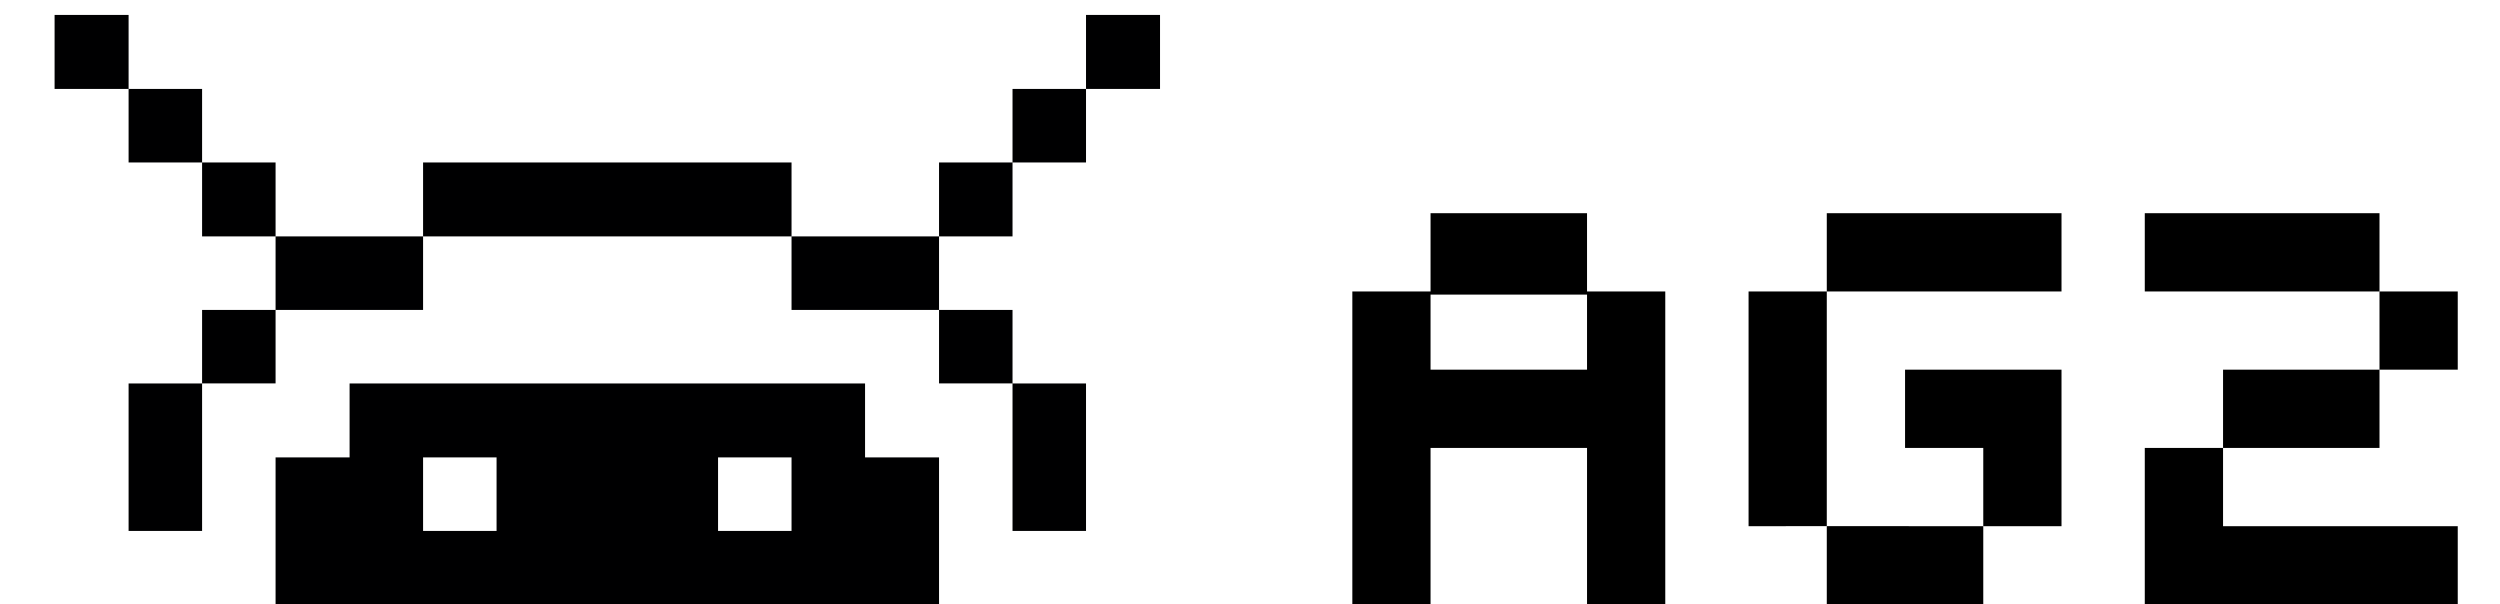
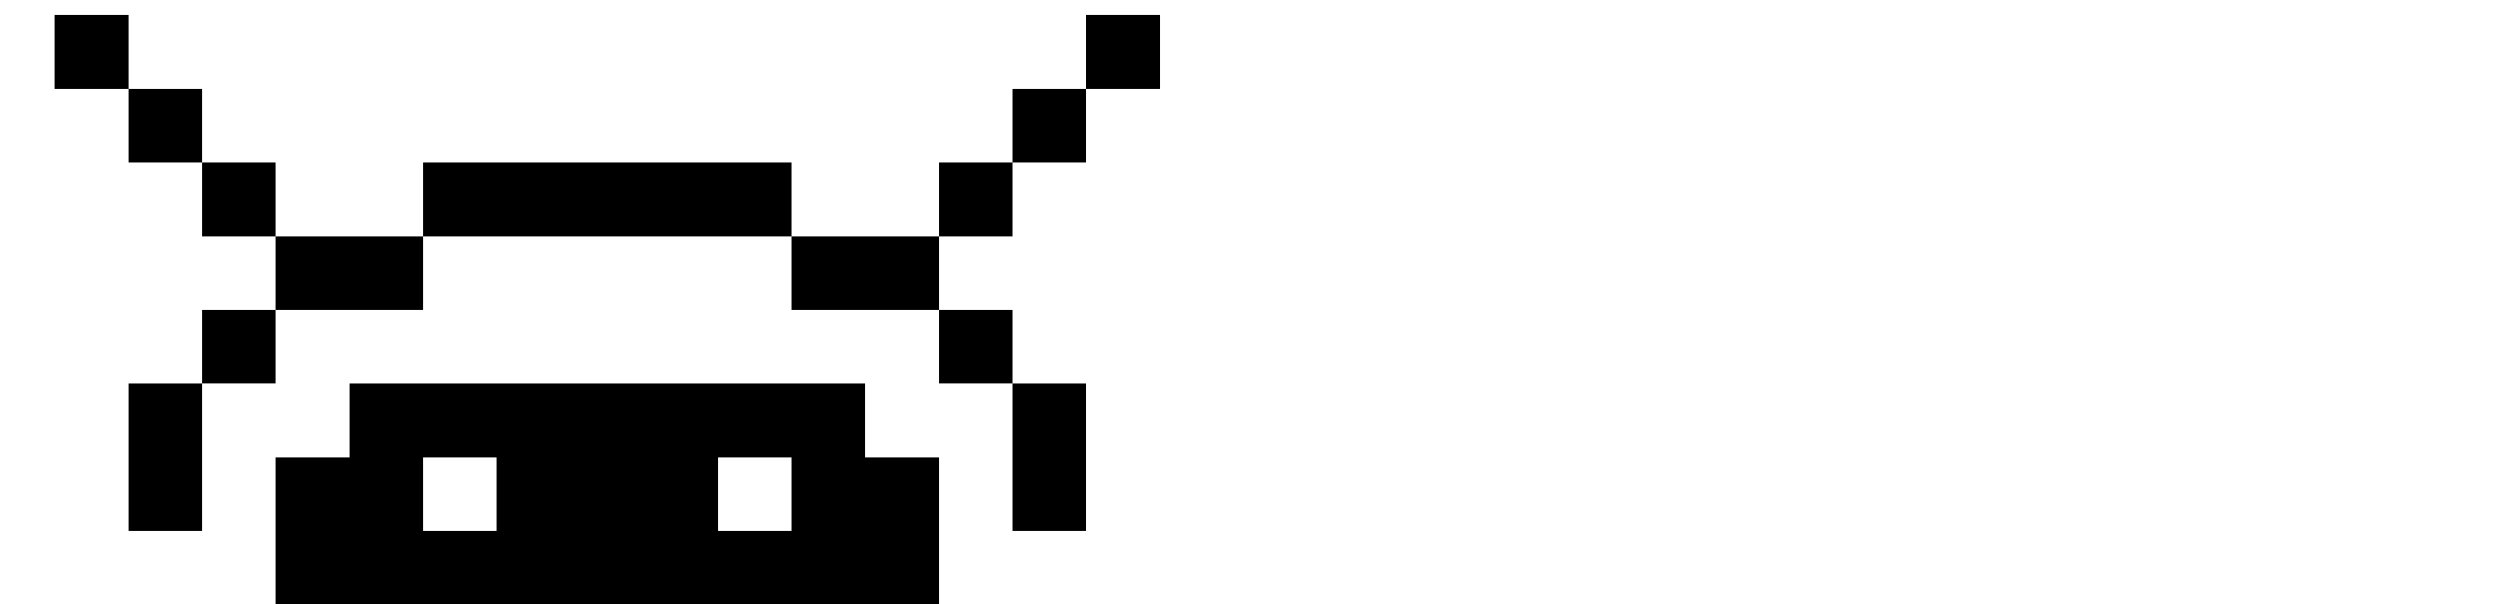
<svg xmlns="http://www.w3.org/2000/svg" width="91" height="22" viewBox="0 0 91 22" fill="none">
-   <path d="M42.225 0.544H39.531V3.238H42.225V0.544ZM39.531 13.957H36.856V19.325H39.531V13.957ZM39.531 3.238H36.856V5.913H39.531V3.238ZM36.856 11.281H34.181V13.956L36.856 13.957V11.281ZM36.856 5.913H34.181V8.606H36.856V5.913ZM34.181 8.606H28.812V11.281H34.181V8.606ZM28.812 5.913H15.4V8.606H28.812V5.913ZM34.181 22V16.65H31.488V13.957H12.725V16.65H10.031V22H34.181ZM26.137 16.65H28.812V19.325H26.137V16.65ZM15.4 16.65H18.075V19.325H15.4V16.65ZM15.4 8.606H10.031V11.281H15.4V8.606ZM10.031 11.281H7.356V13.956H10.031V11.281ZM10.031 5.913H7.356V8.606H10.031V5.913ZM7.356 13.957H4.681V19.325H7.356V13.957ZM7.356 3.238H4.681V5.913H7.356V3.238ZM4.681 0.544H1.987V3.238H4.681V0.544Z" fill="#000001" />
-   <path d="M86.614 13.457V10.609H78.07V7.76H86.614V10.609H89.462V13.456L86.614 13.457ZM80.919 16.304V13.457H86.614V16.304H80.919ZM78.07 22V16.304H80.919V19.153H89.462V22H78.07ZM66.495 10.609V7.761H75.039V10.609L66.495 10.609ZM63.648 19.153V10.609H66.495V19.152L63.648 19.153ZM72.191 19.153V16.304H69.344V13.457H75.039V19.153H72.191ZM66.495 22V19.152L72.191 19.153V22H66.495ZM49.225 22V10.609H52.072V7.761H57.768V10.609H60.616V22H57.768V16.304H52.072V22H49.225ZM52.072 13.457H57.768V10.724H52.072V13.457Z" fill="black" />
+   <path d="M42.225 0.544H39.531V3.238H42.225V0.544ZM39.531 13.957H36.856V19.325H39.531V13.957ZM39.531 3.238H36.856V5.913H39.531V3.238ZM36.856 11.281H34.181V13.956L36.856 13.957V11.281ZM36.856 5.913H34.181V8.606H36.856V5.913ZM34.181 8.606H28.812V11.281H34.181V8.606ZM28.812 5.913H15.4V8.606H28.812V5.913M34.181 22V16.65H31.488V13.957H12.725V16.65H10.031V22H34.181ZM26.137 16.65H28.812V19.325H26.137V16.65ZM15.4 16.65H18.075V19.325H15.4V16.65ZM15.4 8.606H10.031V11.281H15.4V8.606ZM10.031 11.281H7.356V13.956H10.031V11.281ZM10.031 5.913H7.356V8.606H10.031V5.913ZM7.356 13.957H4.681V19.325H7.356V13.957ZM7.356 3.238H4.681V5.913H7.356V3.238ZM4.681 0.544H1.987V3.238H4.681V0.544Z" fill="#000001" />
</svg>